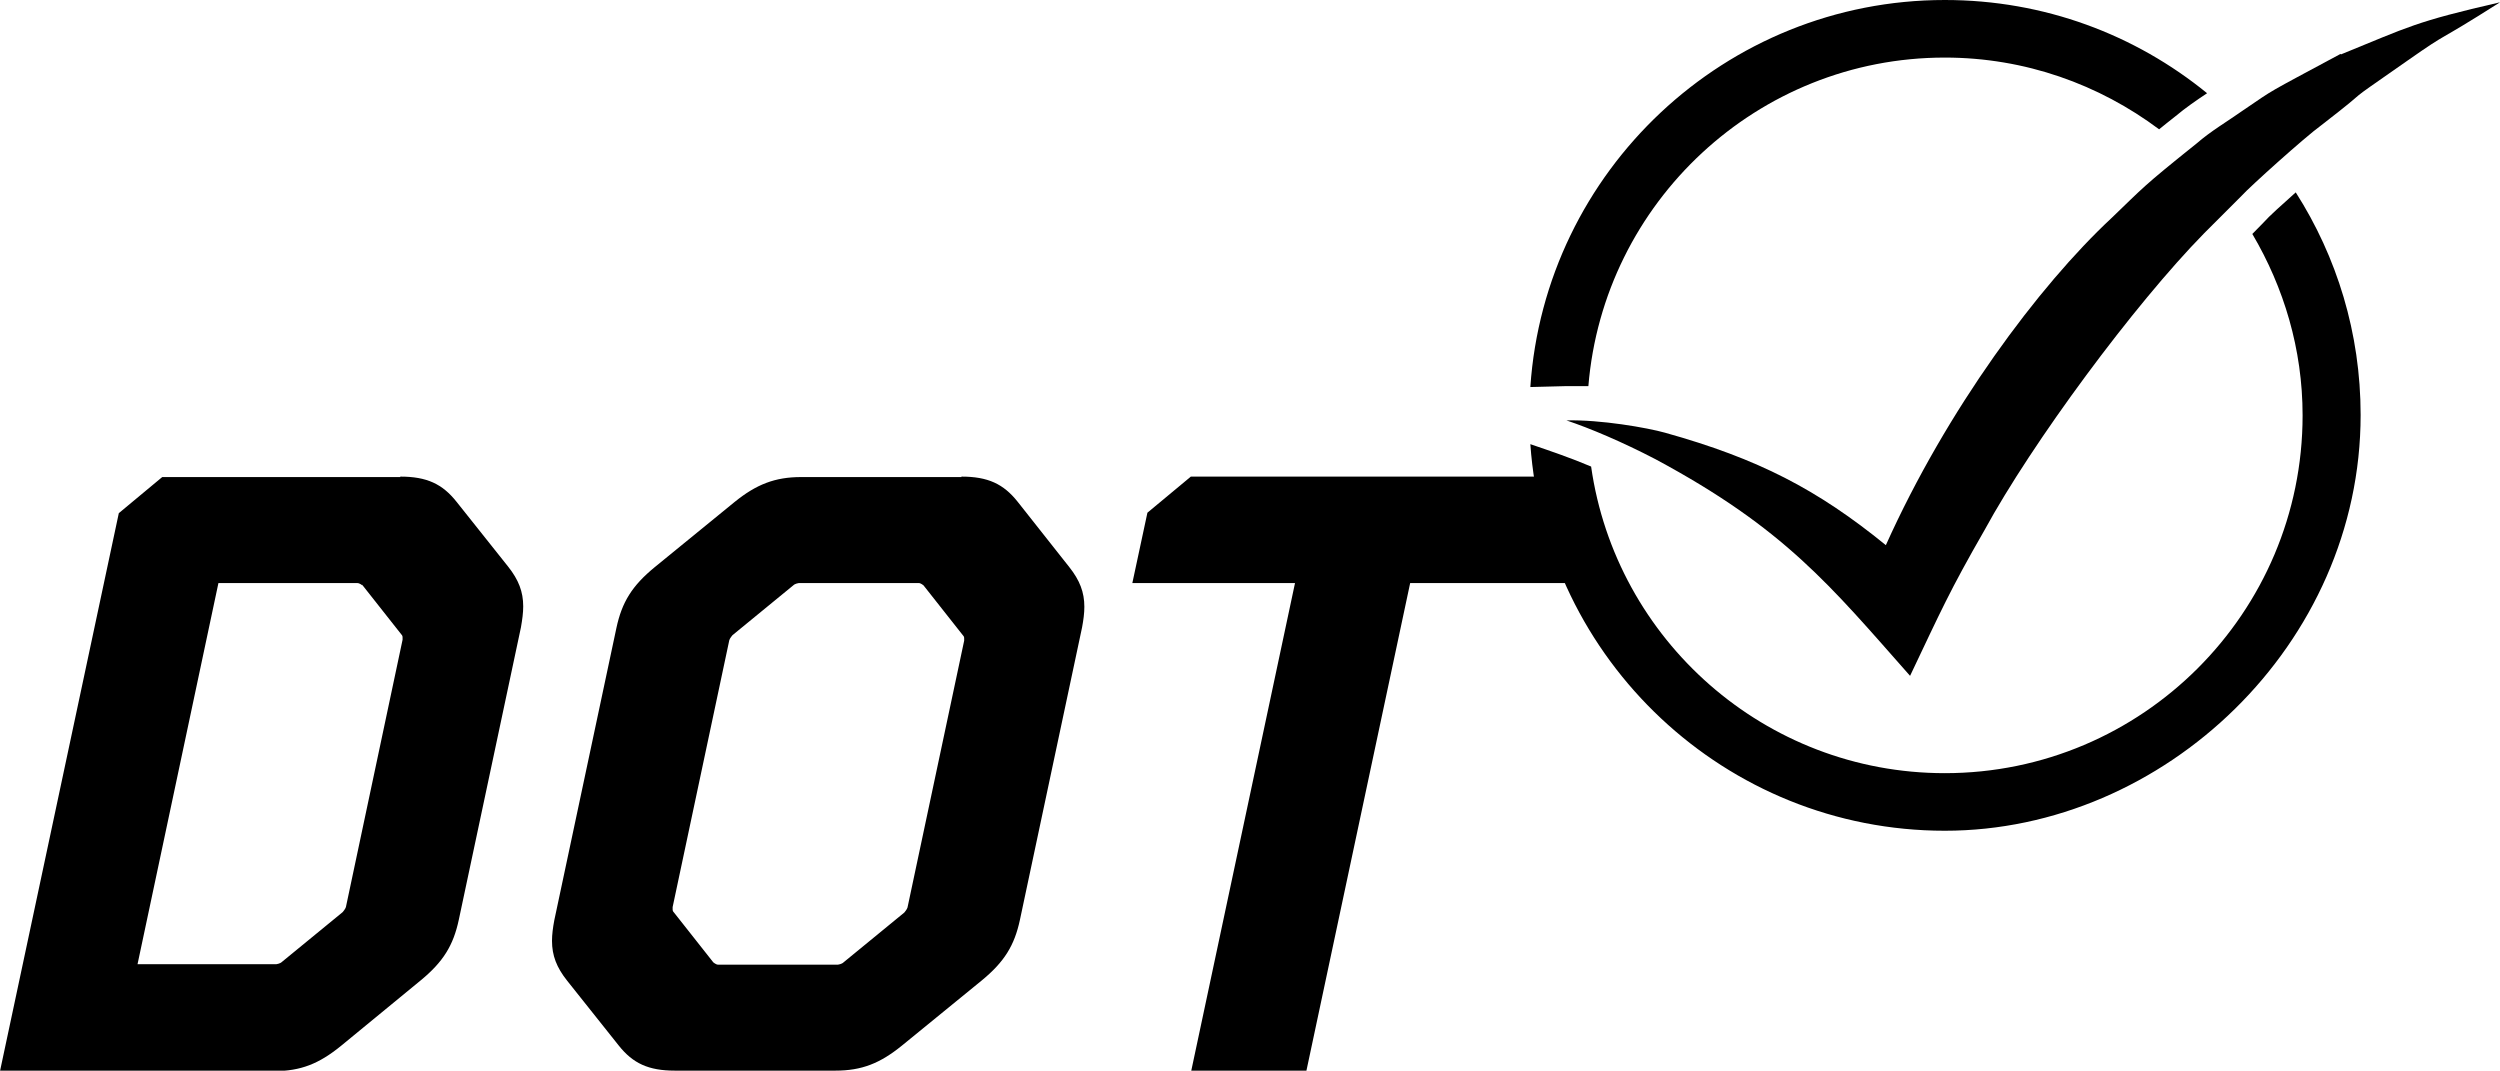
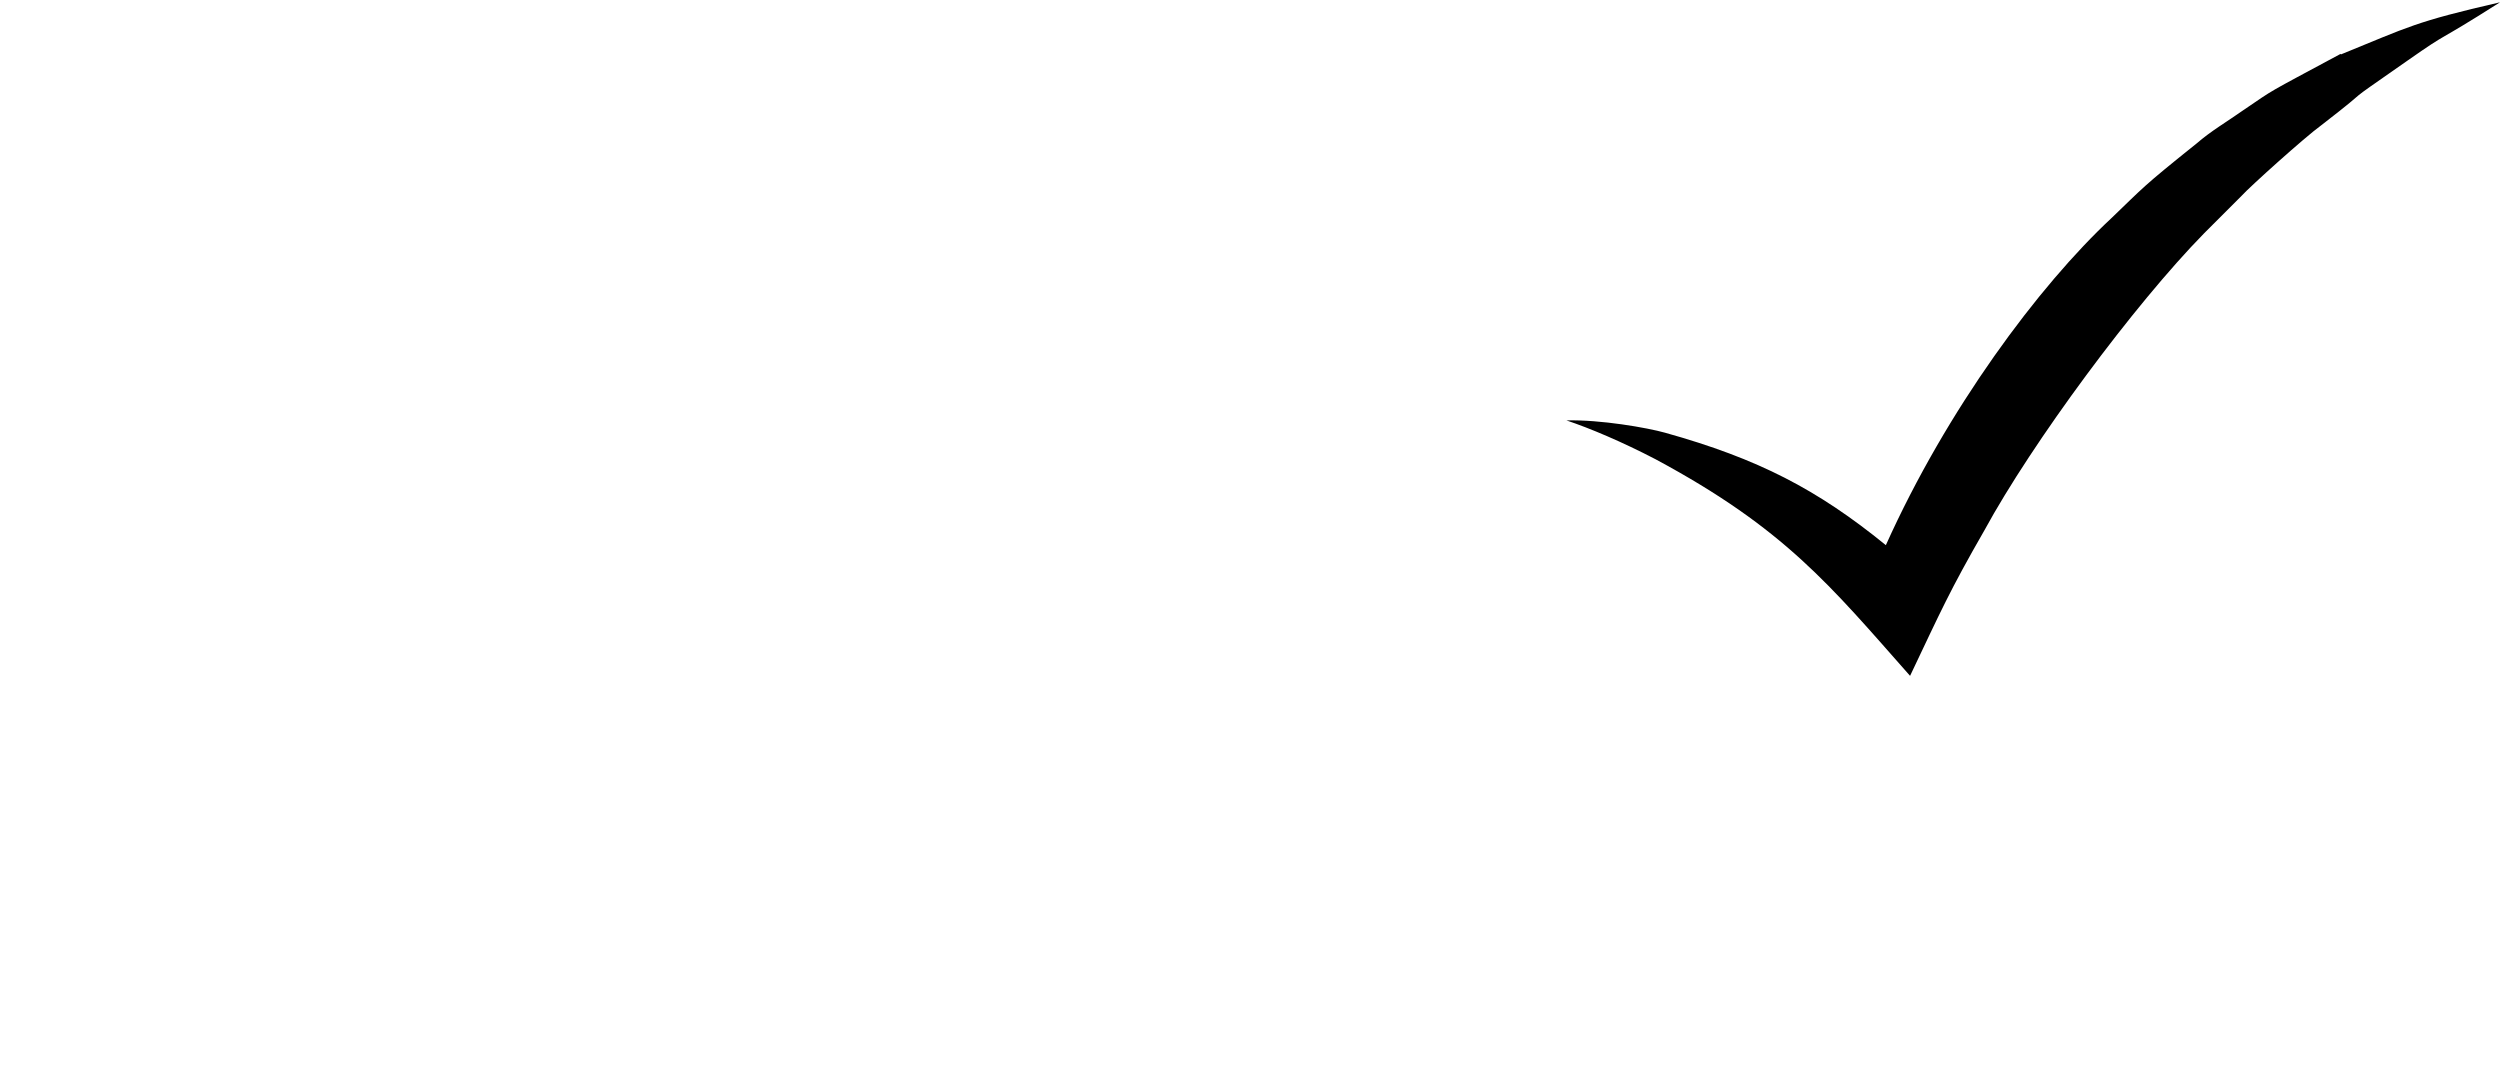
<svg xmlns="http://www.w3.org/2000/svg" id="Capa_2" data-name="Capa 2" viewBox="0 0 54.71 23.43">
  <g id="Capa_1-2" data-name="Capa 1">
    <g>
-       <path d="M8.76,10.43c.58,0,.92.16,1.23.55l1.13,1.42c.23.29.33.55.33.87,0,.14-.02.29-.05.46l-1.36,6.4c-.12.56-.34.92-.84,1.33l-1.74,1.43c-.48.39-.88.55-1.46.55H0l2.6-12.21.95-.79h5.21ZM7.93,12.81s-.06-.05-.11-.05h-3.04l-1.77,8.34h3.04s.08-.01.12-.05l1.33-1.09s.06-.07.07-.11l1.24-5.85s0-.03,0-.04c0-.03,0-.05-.03-.08l-.86-1.09Z" />
-       <path d="M21.04,10.43c.58,0,.92.16,1.23.55l1.13,1.43c.23.29.33.55.33.87,0,.14-.02.29-.05.45l-1.36,6.4c-.12.56-.34.92-.84,1.33l-1.74,1.42c-.48.39-.88.55-1.46.55h-3.51c-.58,0-.92-.16-1.23-.55l-1.13-1.42c-.23-.29-.33-.55-.33-.87,0-.14.02-.29.05-.45l1.36-6.4c.12-.56.34-.92.84-1.33l1.74-1.42c.48-.39.89-.55,1.46-.55h3.51ZM20.21,12.81s-.06-.05-.1-.05h-2.63s-.08.01-.12.05l-1.33,1.09s-.06.07-.07.11l-1.24,5.84s0,.03,0,.04c0,.03,0,.05.03.08l.86,1.09s.06.05.1.05h2.63s.08-.01.12-.05l1.33-1.09s.06-.07.07-.11l1.24-5.84s0-.03,0-.04c0-.03,0-.05-.03-.08l-.86-1.09Z" />
-       <path d="M34.14,10.43l.62.79-.33,1.54h-3.57l-2.27,10.67h-2.52l2.27-10.67h-3.56l.33-1.54.95-.79h8.08Z" />
      <g>
        <path d="M51.22,1.18c-1.69.91-1.39.73-2.14,1.24-.34.24-.7.45-1.01.72-1.2.96-1.15.95-1.86,1.63-1.6,1.49-3.61,4.2-4.94,7.16-1.5-1.22-2.79-1.89-4.83-2.46-.39-.11-1.42-.29-2.16-.27.51.17,1.22.47,1.95.85,2.83,1.52,3.82,2.76,5.57,4.74.68-1.43.86-1.85,1.63-3.19,1.04-1.91,3.27-4.93,4.81-6.5.27-.27.55-.55.82-.82.16-.18,1.38-1.28,1.74-1.54,1.32-1.02.23-.26,1.88-1.41,1-.7.52-.32,2.03-1.28-1.87.43-1.98.53-3.48,1.14Z" />
        <g>
-           <path d="M34.26,8.45c.16,0,.33,0,.5,0,.33-4.02,3.7-7.19,7.8-7.19,1.76,0,3.38.59,4.69,1.57.1-.08.22-.18.35-.28.24-.2.46-.35.7-.51-1.57-1.28-3.56-2.04-5.74-2.04-4.8,0-8.75,3.74-9.07,8.47l.78-.02Z" />
-           <path d="M49.29,5.12c.69,1.17,1.1,2.52,1.1,3.97,0,4.32-3.51,7.83-7.83,7.83-3.94,0-7.2-2.92-7.74-6.71-.45-.19-.86-.33-1.33-.49.33,4.72,4.27,8.46,9.07,8.46s9.1-4.08,9.1-9.1c0-1.79-.52-3.46-1.42-4.87-.79.71-.46.42-.94.9Z" />
-         </g>
+           </g>
      </g>
    </g>
  </g>
</svg>